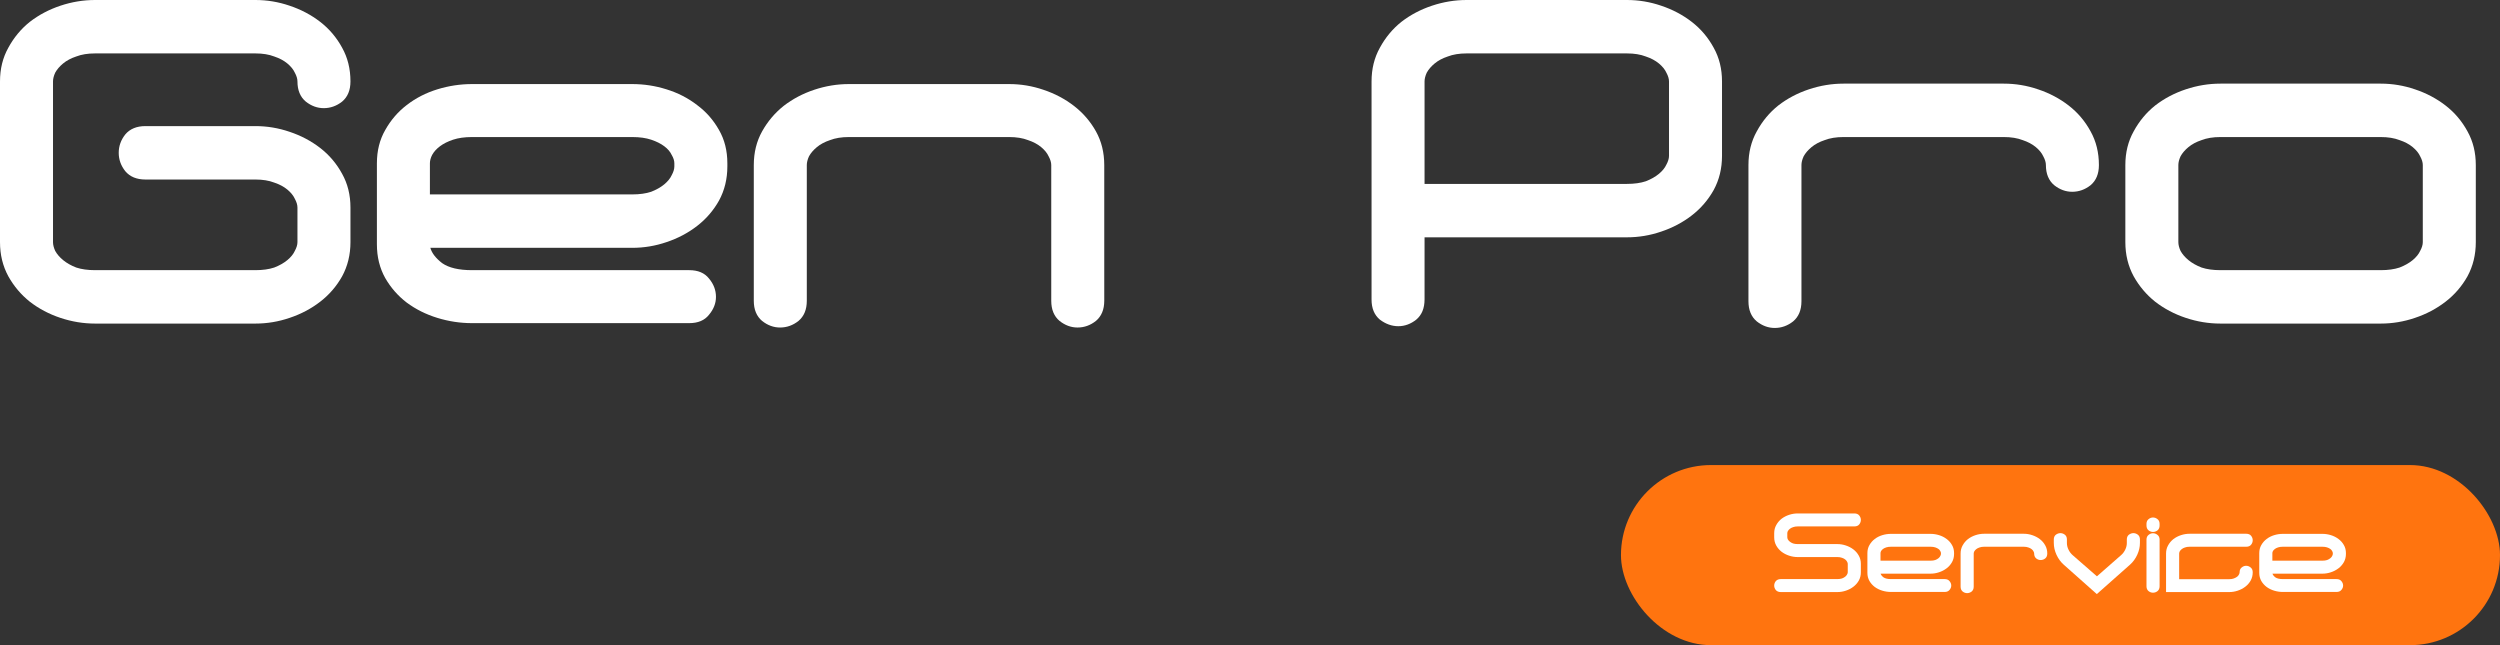
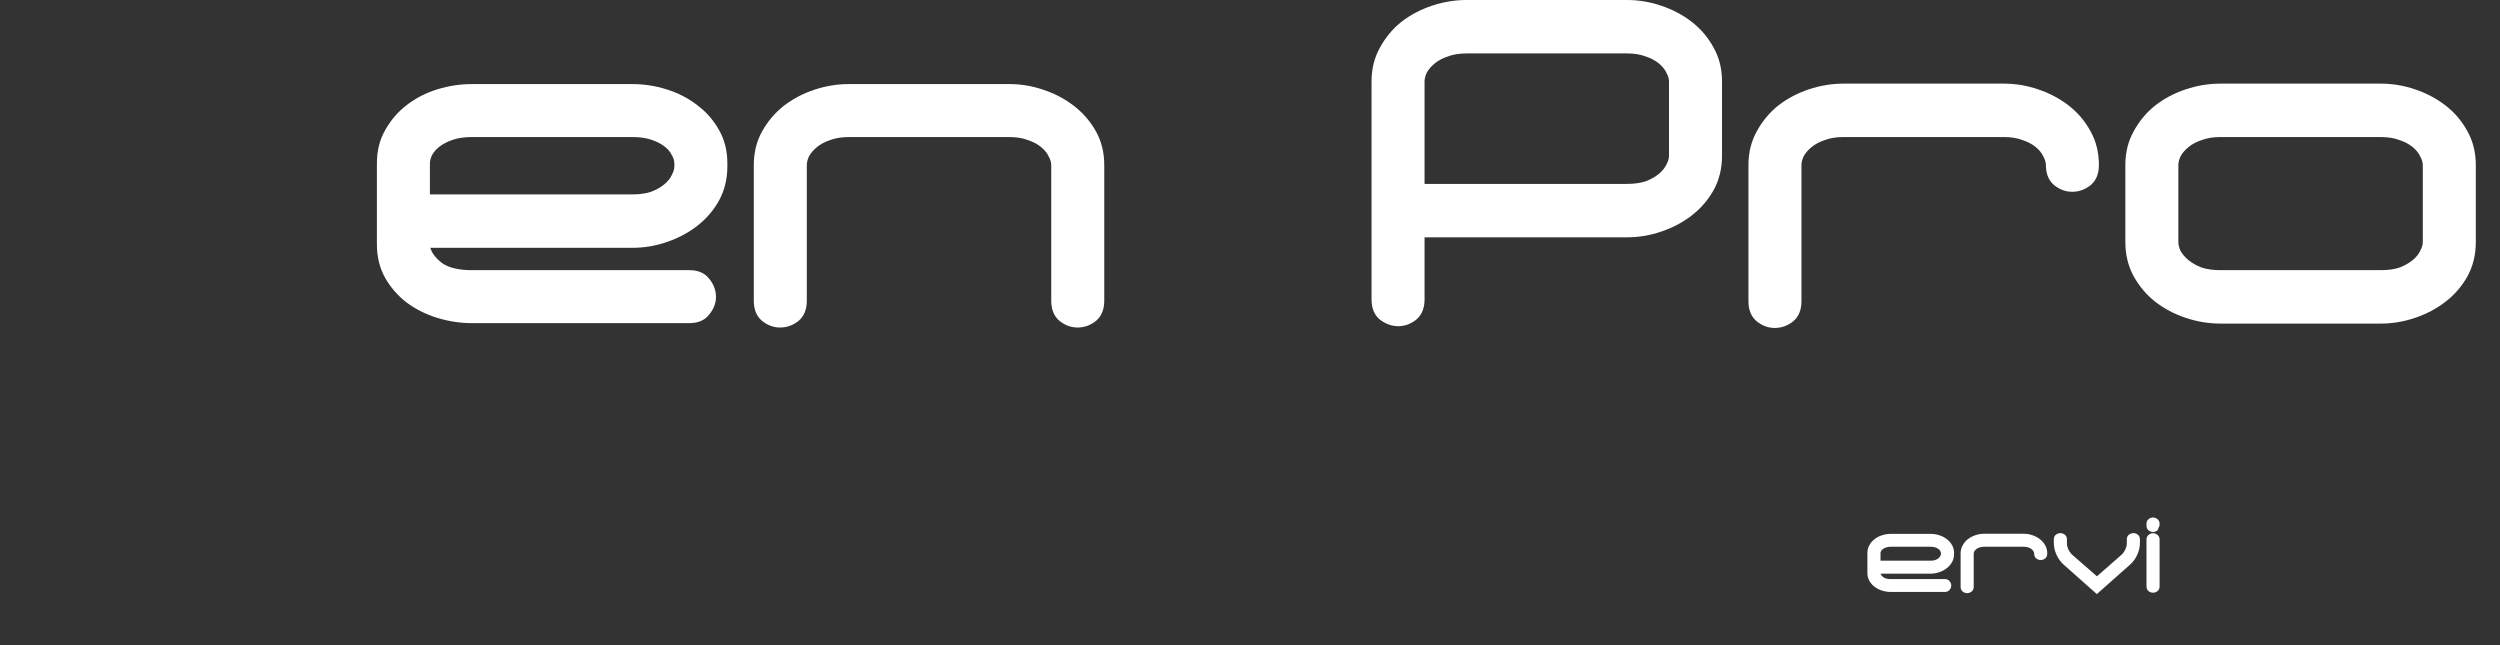
<svg xmlns="http://www.w3.org/2000/svg" width="930" height="240" viewBox="0 0 930 240" fill="none">
  <rect x="0" y="0" width="930" height="240" fill="#333333" stroke="none" />
-   <rect x="603" y="173" width="327" height="67" rx="33.5" fill="#FF740F" />
-   <path d="M692.24 212.887V209.76C692.24 208.625 691.985 207.609 691.474 206.712C690.964 205.789 690.292 205.011 689.459 204.377C688.626 203.744 687.686 203.256 686.638 202.913C685.617 202.57 684.569 202.398 683.495 202.398H668.745C668.073 202.398 667.496 202.319 667.012 202.161C666.529 201.976 666.126 201.752 665.803 201.488C665.481 201.224 665.239 200.947 665.078 200.657C664.943 200.367 664.876 200.103 664.876 199.865V198.361C664.876 198.124 664.943 197.86 665.078 197.57C665.239 197.28 665.481 197.003 665.803 196.739C666.126 196.475 666.529 196.264 667.012 196.106C667.496 195.921 668.073 195.828 668.745 195.828H689.822C690.628 195.828 691.232 195.578 691.635 195.077C692.038 194.575 692.24 194.021 692.24 193.414C692.24 192.807 692.038 192.253 691.635 191.752C691.232 191.251 690.628 191 689.822 191H668.745C667.67 191 666.609 191.171 665.561 191.515C664.514 191.858 663.573 192.346 662.74 192.979C661.934 193.612 661.276 194.391 660.766 195.314C660.255 196.211 660 197.227 660 198.361V199.865C660 201 660.255 202.029 660.766 202.953C661.276 203.85 661.934 204.615 662.74 205.248C663.573 205.881 664.514 206.369 665.561 206.712C666.609 207.055 667.67 207.227 668.745 207.227H683.495C684.166 207.227 684.744 207.319 685.228 207.504C685.711 207.662 686.114 207.873 686.437 208.137C686.759 208.401 686.987 208.678 687.122 208.968C687.283 209.259 687.364 209.522 687.364 209.76V212.887C687.364 213.124 687.283 213.388 687.122 213.678C686.987 213.968 686.759 214.245 686.437 214.509C686.114 214.773 685.711 214.997 685.228 215.182C684.744 215.34 684.166 215.42 683.495 215.42H662.458C661.652 215.42 661.034 215.67 660.604 216.172C660.201 216.673 660 217.227 660 217.834C660 218.441 660.201 218.995 660.604 219.496C661.034 219.997 661.652 220.248 662.458 220.248H683.495C684.569 220.248 685.617 220.077 686.638 219.734C687.686 219.39 688.626 218.902 689.459 218.269C690.292 217.636 690.964 216.871 691.474 215.974C691.985 215.05 692.24 214.021 692.24 212.887Z" fill="white" />
  <path d="M726.912 206.04V205.763C726.912 204.628 726.657 203.625 726.146 202.755C725.636 201.858 724.964 201.106 724.131 200.499C723.298 199.865 722.358 199.391 721.31 199.074C720.289 198.757 719.242 198.599 718.167 198.599H703.417C702.342 198.599 701.281 198.757 700.233 199.074C699.186 199.391 698.245 199.865 697.412 200.499C696.606 201.106 695.948 201.858 695.438 202.755C694.927 203.625 694.672 204.628 694.672 205.763V213.084C694.672 214.219 694.927 215.235 695.438 216.132C695.948 217.003 696.606 217.741 697.412 218.348C698.245 218.955 699.186 219.417 700.233 219.734C701.281 220.05 702.342 220.208 703.417 220.208H723.406C724.212 220.208 724.816 219.958 725.219 219.456C725.649 218.955 725.864 218.414 725.864 217.834C725.864 217.227 725.649 216.673 725.219 216.172C724.816 215.67 724.212 215.42 723.406 215.42H703.417C702.208 215.42 701.295 215.208 700.677 214.786C700.086 214.338 699.723 213.876 699.589 213.401H718.167C719.242 213.401 720.289 213.23 721.31 212.887C722.358 212.544 723.298 212.055 724.131 211.422C724.964 210.789 725.636 210.024 726.146 209.127C726.657 208.203 726.912 207.174 726.912 206.04ZM722.036 206.04C722.036 206.277 721.955 206.541 721.794 206.831C721.66 207.121 721.431 207.398 721.109 207.662C720.786 207.926 720.383 208.15 719.9 208.335C719.416 208.493 718.839 208.573 718.167 208.573H699.548V205.763C699.548 205.525 699.616 205.274 699.75 205.011C699.911 204.72 700.153 204.456 700.475 204.219C700.798 203.982 701.201 203.784 701.684 203.625C702.168 203.467 702.745 203.388 703.417 203.388H718.167C718.839 203.388 719.416 203.467 719.9 203.625C720.383 203.784 720.786 203.982 721.109 204.219C721.431 204.456 721.66 204.72 721.794 205.011C721.955 205.274 722.036 205.525 722.036 205.763V206.04Z" fill="white" />
  <path d="M761.584 205.921C761.584 204.786 761.329 203.77 760.818 202.873C760.308 201.95 759.636 201.172 758.803 200.538C757.97 199.905 757.03 199.417 755.982 199.074C754.961 198.731 753.914 198.559 752.839 198.559H738.089C737.015 198.559 735.953 198.731 734.906 199.074C733.858 199.417 732.917 199.905 732.085 200.538C731.279 201.172 730.62 201.95 730.11 202.873C729.599 203.77 729.344 204.786 729.344 205.921V218.23C729.344 219.021 729.599 219.628 730.11 220.05C730.62 220.446 731.171 220.644 731.762 220.644C732.38 220.644 732.944 220.446 733.455 220.05C733.965 219.628 734.22 219.021 734.22 218.23V205.921C734.22 205.683 734.288 205.42 734.422 205.129C734.583 204.839 734.825 204.562 735.147 204.298C735.47 204.034 735.873 203.823 736.356 203.665C736.84 203.48 737.418 203.388 738.089 203.388H752.839C753.511 203.388 754.088 203.48 754.572 203.665C755.055 203.823 755.458 204.034 755.781 204.298C756.103 204.562 756.332 204.839 756.466 205.129C756.627 205.42 756.708 205.683 756.708 205.921C756.708 206.712 756.963 207.319 757.473 207.741C757.984 208.137 758.535 208.335 759.126 208.335C759.744 208.335 760.308 208.137 760.818 207.741C761.329 207.319 761.584 206.712 761.584 205.921Z" fill="white" />
  <path d="M796.055 201.963V200.697C796.055 199.905 795.799 199.311 795.289 198.916C794.778 198.52 794.228 198.322 793.637 198.322C793.046 198.322 792.481 198.52 791.944 198.916C791.434 199.311 791.178 199.905 791.178 200.697V202.042C791.178 202.86 790.977 203.678 790.574 204.496C790.171 205.314 789.66 205.987 789.042 206.515L780.056 214.391L771.028 206.515C770.41 205.987 769.9 205.314 769.497 204.496C769.094 203.678 768.892 202.86 768.892 202.042V200.697C768.892 199.905 768.637 199.311 768.127 198.916C767.616 198.52 767.066 198.322 766.474 198.322C765.883 198.322 765.319 198.52 764.782 198.916C764.271 199.311 764.016 199.905 764.016 200.697V201.963C764.016 203.467 764.352 204.945 765.024 206.396C765.695 207.847 766.582 209.061 767.683 210.037L780.015 221L792.387 210.037C793.489 209.061 794.375 207.847 795.047 206.396C795.719 204.945 796.055 203.467 796.055 201.963Z" fill="white" />
-   <path d="M803.368 195.472V194.918C803.368 194.127 803.113 193.533 802.602 193.137C802.092 192.715 801.527 192.504 800.909 192.504C800.318 192.504 799.768 192.715 799.257 193.137C798.747 193.533 798.491 194.127 798.491 194.918V195.472C798.491 196.264 798.747 196.871 799.257 197.293C799.768 197.689 800.318 197.887 800.909 197.887C801.527 197.887 802.092 197.689 802.602 197.293C803.113 196.871 803.368 196.264 803.368 195.472ZM803.368 218.071V200.776C803.368 199.984 803.113 199.391 802.602 198.995C802.092 198.573 801.527 198.361 800.909 198.361C800.318 198.361 799.768 198.573 799.257 198.995C798.747 199.391 798.491 199.984 798.491 200.776V218.071C798.491 218.863 798.747 219.47 799.257 219.892C799.768 220.288 800.318 220.485 800.909 220.485C801.527 220.485 802.092 220.288 802.602 219.892C803.113 219.47 803.368 218.863 803.368 218.071Z" fill="white" />
-   <path d="M838.012 212.887C838.012 212.095 837.757 211.501 837.246 211.106C836.736 210.683 836.172 210.472 835.554 210.472C834.963 210.472 834.412 210.683 833.902 211.106C833.391 211.501 833.136 212.095 833.136 212.887C833.136 213.124 833.055 213.401 832.894 213.718C832.76 214.008 832.531 214.285 832.209 214.549C831.887 214.786 831.484 214.997 831 215.182C830.516 215.367 829.939 215.459 829.267 215.459H810.648V205.921C810.648 205.683 810.716 205.42 810.85 205.129C811.011 204.839 811.253 204.562 811.575 204.298C811.898 204.034 812.301 203.823 812.784 203.665C813.268 203.48 813.846 203.388 814.517 203.388H835.594C836.4 203.388 837.005 203.137 837.408 202.636C837.811 202.135 838.012 201.58 838.012 200.974C838.012 200.367 837.811 199.813 837.408 199.311C837.005 198.81 836.4 198.559 835.594 198.559H814.517C813.443 198.559 812.381 198.731 811.334 199.074C810.286 199.417 809.345 199.905 808.513 200.538C807.707 201.172 807.048 201.95 806.538 202.873C806.027 203.77 805.772 204.786 805.772 205.921V220.248H829.267C830.342 220.248 831.39 220.077 832.41 219.734C833.458 219.39 834.399 218.902 835.231 218.269C836.064 217.636 836.736 216.871 837.246 215.974C837.757 215.05 838.012 214.021 838.012 212.887Z" fill="white" />
-   <path d="M872.684 206.04V205.763C872.684 204.628 872.429 203.625 871.918 202.755C871.408 201.858 870.736 201.106 869.903 200.499C869.071 199.865 868.13 199.391 867.082 199.074C866.062 198.757 865.014 198.599 863.939 198.599H849.189C848.115 198.599 847.053 198.757 846.006 199.074C844.958 199.391 844.018 199.865 843.185 200.499C842.379 201.106 841.72 201.858 841.21 202.755C840.7 203.625 840.444 204.628 840.444 205.763V213.084C840.444 214.219 840.7 215.235 841.21 216.132C841.72 217.003 842.379 217.741 843.185 218.348C844.018 218.955 844.958 219.417 846.006 219.734C847.053 220.05 848.115 220.208 849.189 220.208H869.178C869.984 220.208 870.589 219.958 870.992 219.456C871.421 218.955 871.636 218.414 871.636 217.834C871.636 217.227 871.421 216.673 870.992 216.172C870.589 215.67 869.984 215.42 869.178 215.42H849.189C847.98 215.42 847.067 215.208 846.449 214.786C845.858 214.338 845.495 213.876 845.361 213.401H863.939C865.014 213.401 866.062 213.23 867.082 212.887C868.13 212.544 869.071 212.055 869.903 211.422C870.736 210.789 871.408 210.024 871.918 209.127C872.429 208.203 872.684 207.174 872.684 206.04ZM867.808 206.04C867.808 206.277 867.727 206.541 867.566 206.831C867.432 207.121 867.203 207.398 866.881 207.662C866.559 207.926 866.156 208.15 865.672 208.335C865.188 208.493 864.611 208.573 863.939 208.573H845.321V205.763C845.321 205.525 845.388 205.274 845.522 205.011C845.683 204.72 845.925 204.456 846.247 204.219C846.57 203.982 846.973 203.784 847.456 203.625C847.94 203.467 848.518 203.388 849.189 203.388H863.939C864.611 203.388 865.188 203.467 865.672 203.625C866.156 203.784 866.559 203.982 866.881 204.219C867.203 204.456 867.432 204.72 867.566 205.011C867.727 205.274 867.808 205.525 867.808 205.763V206.04Z" fill="white" />
-   <path d="M130.371 90.075V77.207C130.371 72.538 129.339 68.357 127.275 64.665C125.211 60.864 122.494 57.661 119.127 55.055C115.759 52.449 111.956 50.44 107.719 49.028C103.591 47.616 99.354 46.91 95.008 46.91H54.104C50.845 46.91 48.346 47.942 46.608 50.005C44.978 52.069 44.163 54.349 44.163 56.846C44.163 59.344 44.978 61.624 46.608 63.688C48.346 65.751 50.845 66.782 54.104 66.782H95.008C97.724 66.782 100.06 67.162 102.015 67.923C103.971 68.574 105.601 69.443 106.904 70.529C108.208 71.615 109.131 72.755 109.675 73.949C110.326 75.144 110.652 76.23 110.652 77.207V90.075C110.652 91.052 110.326 92.138 109.675 93.332C109.131 94.527 108.208 95.667 106.904 96.753C105.601 97.839 103.971 98.762 102.015 99.522C100.06 100.174 97.724 100.499 95.008 100.499H35.363C32.647 100.499 30.311 100.174 28.356 99.522C26.4 98.762 24.77 97.839 23.467 96.753C22.163 95.667 21.185 94.527 20.533 93.332C19.99 92.138 19.719 91.052 19.719 90.075V30.296C19.719 29.319 19.99 28.233 20.533 27.039C21.185 25.844 22.163 24.704 23.467 23.618C24.77 22.532 26.4 21.663 28.356 21.012C30.311 20.252 32.647 19.872 35.363 19.872H95.008C97.724 19.872 100.06 20.252 102.015 21.012C103.971 21.663 105.601 22.532 106.904 23.618C108.208 24.704 109.131 25.844 109.675 27.039C110.326 28.233 110.652 29.319 110.652 30.296C110.652 33.554 111.685 36.052 113.749 37.789C115.813 39.418 118.04 40.232 120.43 40.232C122.929 40.232 125.211 39.418 127.275 37.789C129.339 36.052 130.371 33.554 130.371 30.296C130.371 25.627 129.339 21.446 127.275 17.754C125.211 13.954 122.494 10.75 119.127 8.144C115.759 5.538 111.956 3.529 107.719 2.117C103.591 0.706 99.354 0 95.008 0H35.363C31.017 0 26.726 0.706 22.489 2.117C18.252 3.529 14.45 5.538 11.082 8.144C7.822 10.75 5.161 13.954 3.096 17.754C1.032 21.446 0 25.627 0 30.296V90.075C0 94.744 1.032 98.979 3.096 102.78C5.161 106.472 7.822 109.621 11.082 112.227C14.45 114.833 18.252 116.842 22.489 118.254C26.726 119.665 31.017 120.371 35.363 120.371H95.008C99.354 120.371 103.591 119.665 107.719 118.254C111.956 116.842 115.759 114.833 119.127 112.227C122.494 109.621 125.211 106.472 127.275 102.78C129.339 98.979 130.371 94.744 130.371 90.075Z" fill="white" />
+   <path d="M803.368 195.472V194.918C803.368 194.127 803.113 193.533 802.602 193.137C802.092 192.715 801.527 192.504 800.909 192.504C800.318 192.504 799.768 192.715 799.257 193.137C798.747 193.533 798.491 194.127 798.491 194.918V195.472C798.491 196.264 798.747 196.871 799.257 197.293C799.768 197.689 800.318 197.887 800.909 197.887C801.527 197.887 802.092 197.689 802.602 197.293ZM803.368 218.071V200.776C803.368 199.984 803.113 199.391 802.602 198.995C802.092 198.573 801.527 198.361 800.909 198.361C800.318 198.361 799.768 198.573 799.257 198.995C798.747 199.391 798.491 199.984 798.491 200.776V218.071C798.491 218.863 798.747 219.47 799.257 219.892C799.768 220.288 800.318 220.485 800.909 220.485C801.527 220.485 802.092 220.288 802.602 219.892C803.113 219.47 803.368 218.863 803.368 218.071Z" fill="white" />
  <path d="M270.577 61.896V60.756C270.577 56.086 269.545 51.96 267.481 48.377C265.417 44.684 262.701 41.59 259.333 39.092C255.965 36.486 252.162 34.531 247.925 33.228C243.797 31.925 239.56 31.274 235.214 31.274H175.569C171.224 31.274 166.932 31.925 162.695 33.228C158.458 34.531 154.656 36.486 151.288 39.092C148.028 41.59 145.367 44.684 143.302 48.377C141.238 51.96 140.206 56.086 140.206 60.756V90.889C140.206 95.558 141.238 99.739 143.302 103.431C145.367 107.015 148.028 110.055 151.288 112.553C154.656 115.05 158.458 116.951 162.695 118.254C166.932 119.557 171.224 120.208 175.569 120.208H256.399C259.659 120.208 262.103 119.177 263.733 117.113C265.471 115.05 266.34 112.824 266.34 110.435C266.34 107.938 265.471 105.657 263.733 103.594C262.103 101.531 259.659 100.499 256.399 100.499H175.569C170.68 100.499 166.987 99.631 164.488 97.893C162.098 96.047 160.631 94.147 160.088 92.192H235.214C239.56 92.192 243.797 91.486 247.925 90.075C252.162 88.663 255.965 86.654 259.333 84.048C262.701 81.442 265.417 78.293 267.481 74.601C269.545 70.8 270.577 66.565 270.577 61.896ZM250.859 61.896C250.859 62.873 250.533 63.959 249.881 65.153C249.338 66.348 248.414 67.488 247.11 68.574C245.807 69.66 244.177 70.583 242.221 71.343C240.266 71.995 237.93 72.32 235.214 72.32H159.925V60.756C159.925 59.778 160.196 58.747 160.74 57.661C161.391 56.466 162.369 55.38 163.673 54.403C164.977 53.426 166.606 52.611 168.562 51.96C170.517 51.308 172.853 50.983 175.569 50.983H235.214C237.93 50.983 240.266 51.308 242.221 51.96C244.177 52.611 245.807 53.426 247.11 54.403C248.414 55.38 249.338 56.466 249.881 57.661C250.533 58.747 250.859 59.778 250.859 60.756V61.896Z" fill="white" />
  <path d="M410.783 111.901V61.407C410.783 56.738 409.751 52.557 407.687 48.865C405.623 45.173 402.907 42.024 399.539 39.418C396.171 36.812 392.368 34.803 388.131 33.391C384.003 31.98 379.766 31.274 375.42 31.274H315.775C311.43 31.274 307.138 31.98 302.901 33.391C298.664 34.803 294.862 36.812 291.494 39.418C288.235 42.024 285.573 45.173 283.509 48.865C281.444 52.557 280.412 56.738 280.412 61.407V111.901C280.412 115.159 281.444 117.656 283.509 119.394C285.573 121.023 287.8 121.837 290.19 121.837C292.689 121.837 294.97 121.023 297.035 119.394C299.099 117.656 300.131 115.159 300.131 111.901V61.407C300.131 60.43 300.403 59.344 300.946 58.15C301.598 56.955 302.575 55.815 303.879 54.729C305.183 53.643 306.812 52.774 308.768 52.123C310.724 51.363 313.059 50.983 315.775 50.983H375.42C378.136 50.983 380.472 51.363 382.428 52.123C384.383 52.774 386.013 53.643 387.317 54.729C388.62 55.815 389.544 56.955 390.087 58.15C390.739 59.344 391.065 60.43 391.065 61.407V111.901C391.065 115.159 392.097 117.656 394.161 119.394C396.225 121.023 398.452 121.837 400.843 121.837C403.341 121.837 405.623 121.023 407.687 119.394C409.751 117.656 410.783 115.159 410.783 111.901Z" fill="white" />
  <path d="M640.588 57.987V30.296C640.588 25.627 639.556 21.446 637.491 17.754C635.427 13.954 632.711 10.75 629.343 8.144C625.975 5.538 622.173 3.529 617.936 2.117C613.807 0.706 609.57 0 605.225 0H545.58C541.234 0 536.943 0.706 532.706 2.117C528.469 3.529 524.666 5.538 521.298 8.144C518.039 10.75 515.377 13.954 513.313 17.754C511.249 21.446 510.217 25.627 510.217 30.296V111.413C510.217 114.67 511.249 117.168 513.313 118.905C515.486 120.534 517.767 121.348 520.157 121.348C522.548 121.348 524.775 120.534 526.839 118.905C528.903 117.168 529.935 114.67 529.935 111.413V88.283H605.225C609.57 88.283 613.807 87.577 617.936 86.166C622.173 84.754 625.975 82.745 629.343 80.139C632.711 77.533 635.427 74.384 637.491 70.692C639.556 66.891 640.588 62.656 640.588 57.987ZM620.869 57.987C620.869 58.964 620.543 60.05 619.891 61.244C619.348 62.439 618.425 63.579 617.121 64.665C615.817 65.751 614.188 66.674 612.232 67.434C610.276 68.085 607.941 68.411 605.225 68.411H529.935V30.296C529.935 29.319 530.207 28.233 530.75 27.039C531.402 25.844 532.38 24.704 533.683 23.618C534.987 22.532 536.617 21.663 538.572 21.012C540.528 20.252 542.864 19.872 545.58 19.872H605.225C607.941 19.872 610.276 20.252 612.232 21.012C614.188 21.663 615.817 22.532 617.121 23.618C618.425 24.704 619.348 25.844 619.891 27.039C620.543 28.233 620.869 29.319 620.869 30.296V57.987Z" fill="white" />
  <path d="M780.794 61.407C780.794 56.738 779.762 52.557 777.698 48.865C775.633 45.065 772.917 41.861 769.549 39.255C766.181 36.649 762.379 34.64 758.142 33.228C754.013 31.817 749.776 31.111 745.431 31.111H685.786C681.44 31.111 677.149 31.817 672.912 33.228C668.675 34.64 664.872 36.649 661.504 39.255C658.245 41.861 655.583 45.065 653.519 48.865C651.455 52.557 650.423 56.738 650.423 61.407V112.064C650.423 115.322 651.455 117.819 653.519 119.557C655.583 121.186 657.811 122 660.201 122C662.699 122 664.981 121.186 667.045 119.557C669.109 117.819 670.141 115.322 670.141 112.064V61.407C670.141 60.43 670.413 59.344 670.956 58.15C671.608 56.955 672.586 55.815 673.89 54.729C675.193 53.643 676.823 52.774 678.779 52.123C680.734 51.363 683.07 50.983 685.786 50.983H745.431C748.147 50.983 750.483 51.363 752.438 52.123C754.394 52.774 756.023 53.643 757.327 54.729C758.631 55.815 759.554 56.955 760.097 58.15C760.749 59.344 761.075 60.43 761.075 61.407C761.075 64.665 762.107 67.162 764.172 68.9C766.236 70.529 768.463 71.343 770.853 71.343C773.352 71.343 775.633 70.529 777.698 68.9C779.762 67.162 780.794 64.665 780.794 61.407Z" fill="white" />
  <path d="M921 90.075V61.407C921 56.738 919.968 52.557 917.904 48.865C915.839 45.065 913.123 41.861 909.755 39.255C906.388 36.649 902.585 34.64 898.348 33.228C894.22 31.817 889.983 31.111 885.637 31.111H825.992C821.646 31.111 817.355 31.817 813.118 33.228C808.881 34.64 805.078 36.649 801.71 39.255C798.451 41.861 795.789 45.065 793.725 48.865C791.661 52.557 790.629 56.738 790.629 61.407V90.075C790.629 94.744 791.661 98.979 793.725 102.78C795.789 106.472 798.451 109.621 801.71 112.227C805.078 114.833 808.881 116.842 813.118 118.254C817.355 119.665 821.646 120.371 825.992 120.371H885.637C889.983 120.371 894.22 119.665 898.348 118.254C902.585 116.842 906.388 114.833 909.755 112.227C913.123 109.621 915.839 106.472 917.904 102.78C919.968 98.979 921 94.744 921 90.075ZM901.281 90.075C901.281 91.052 900.955 92.138 900.304 93.332C899.76 94.527 898.837 95.667 897.533 96.753C896.229 97.839 894.6 98.762 892.644 99.522C890.689 100.174 888.353 100.499 885.637 100.499H825.992C823.276 100.499 820.94 100.174 818.985 99.522C817.029 98.762 815.399 97.839 814.096 96.753C812.792 95.667 811.814 94.527 811.162 93.332C810.619 92.138 810.348 91.052 810.348 90.075V61.407C810.348 60.43 810.619 59.344 811.162 58.15C811.814 56.955 812.792 55.815 814.096 54.729C815.399 53.643 817.029 52.774 818.985 52.123C820.94 51.363 823.276 50.983 825.992 50.983H885.637C888.353 50.983 890.689 51.363 892.644 52.123C894.6 52.774 896.229 53.643 897.533 54.729C898.837 55.815 899.76 56.955 900.304 58.15C900.955 59.344 901.281 60.43 901.281 61.407V90.075Z" fill="white" />
</svg>